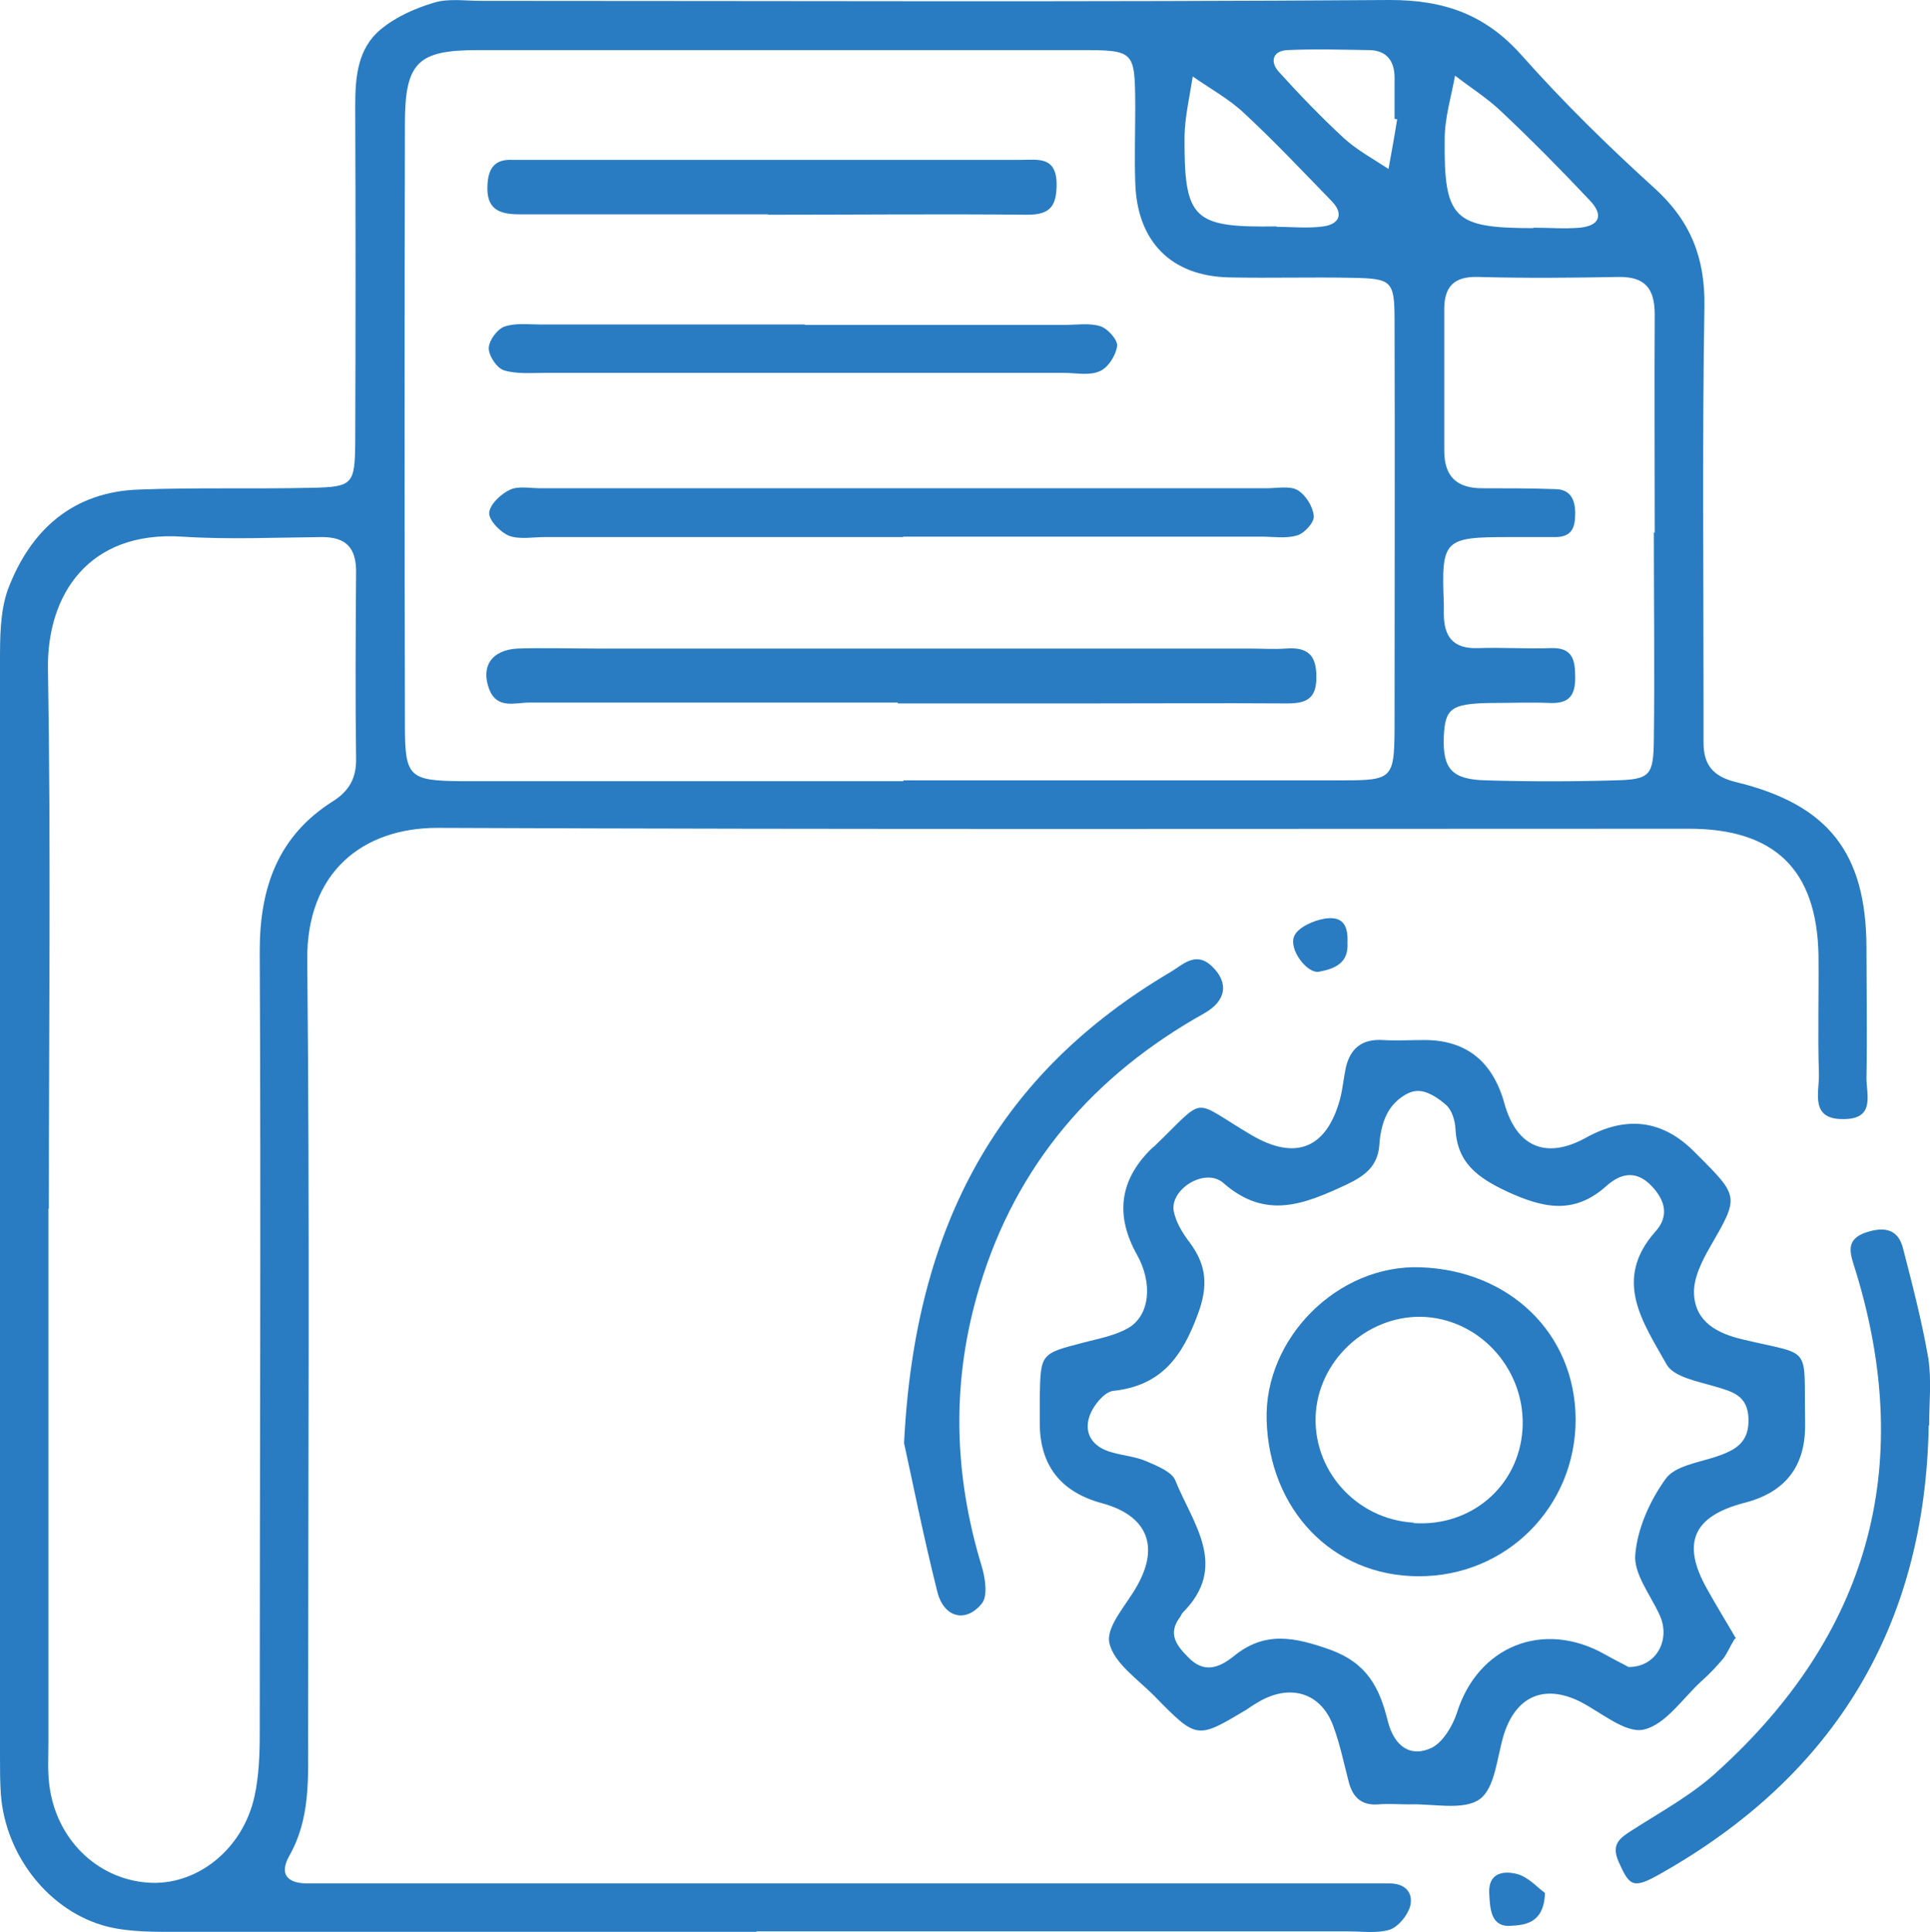
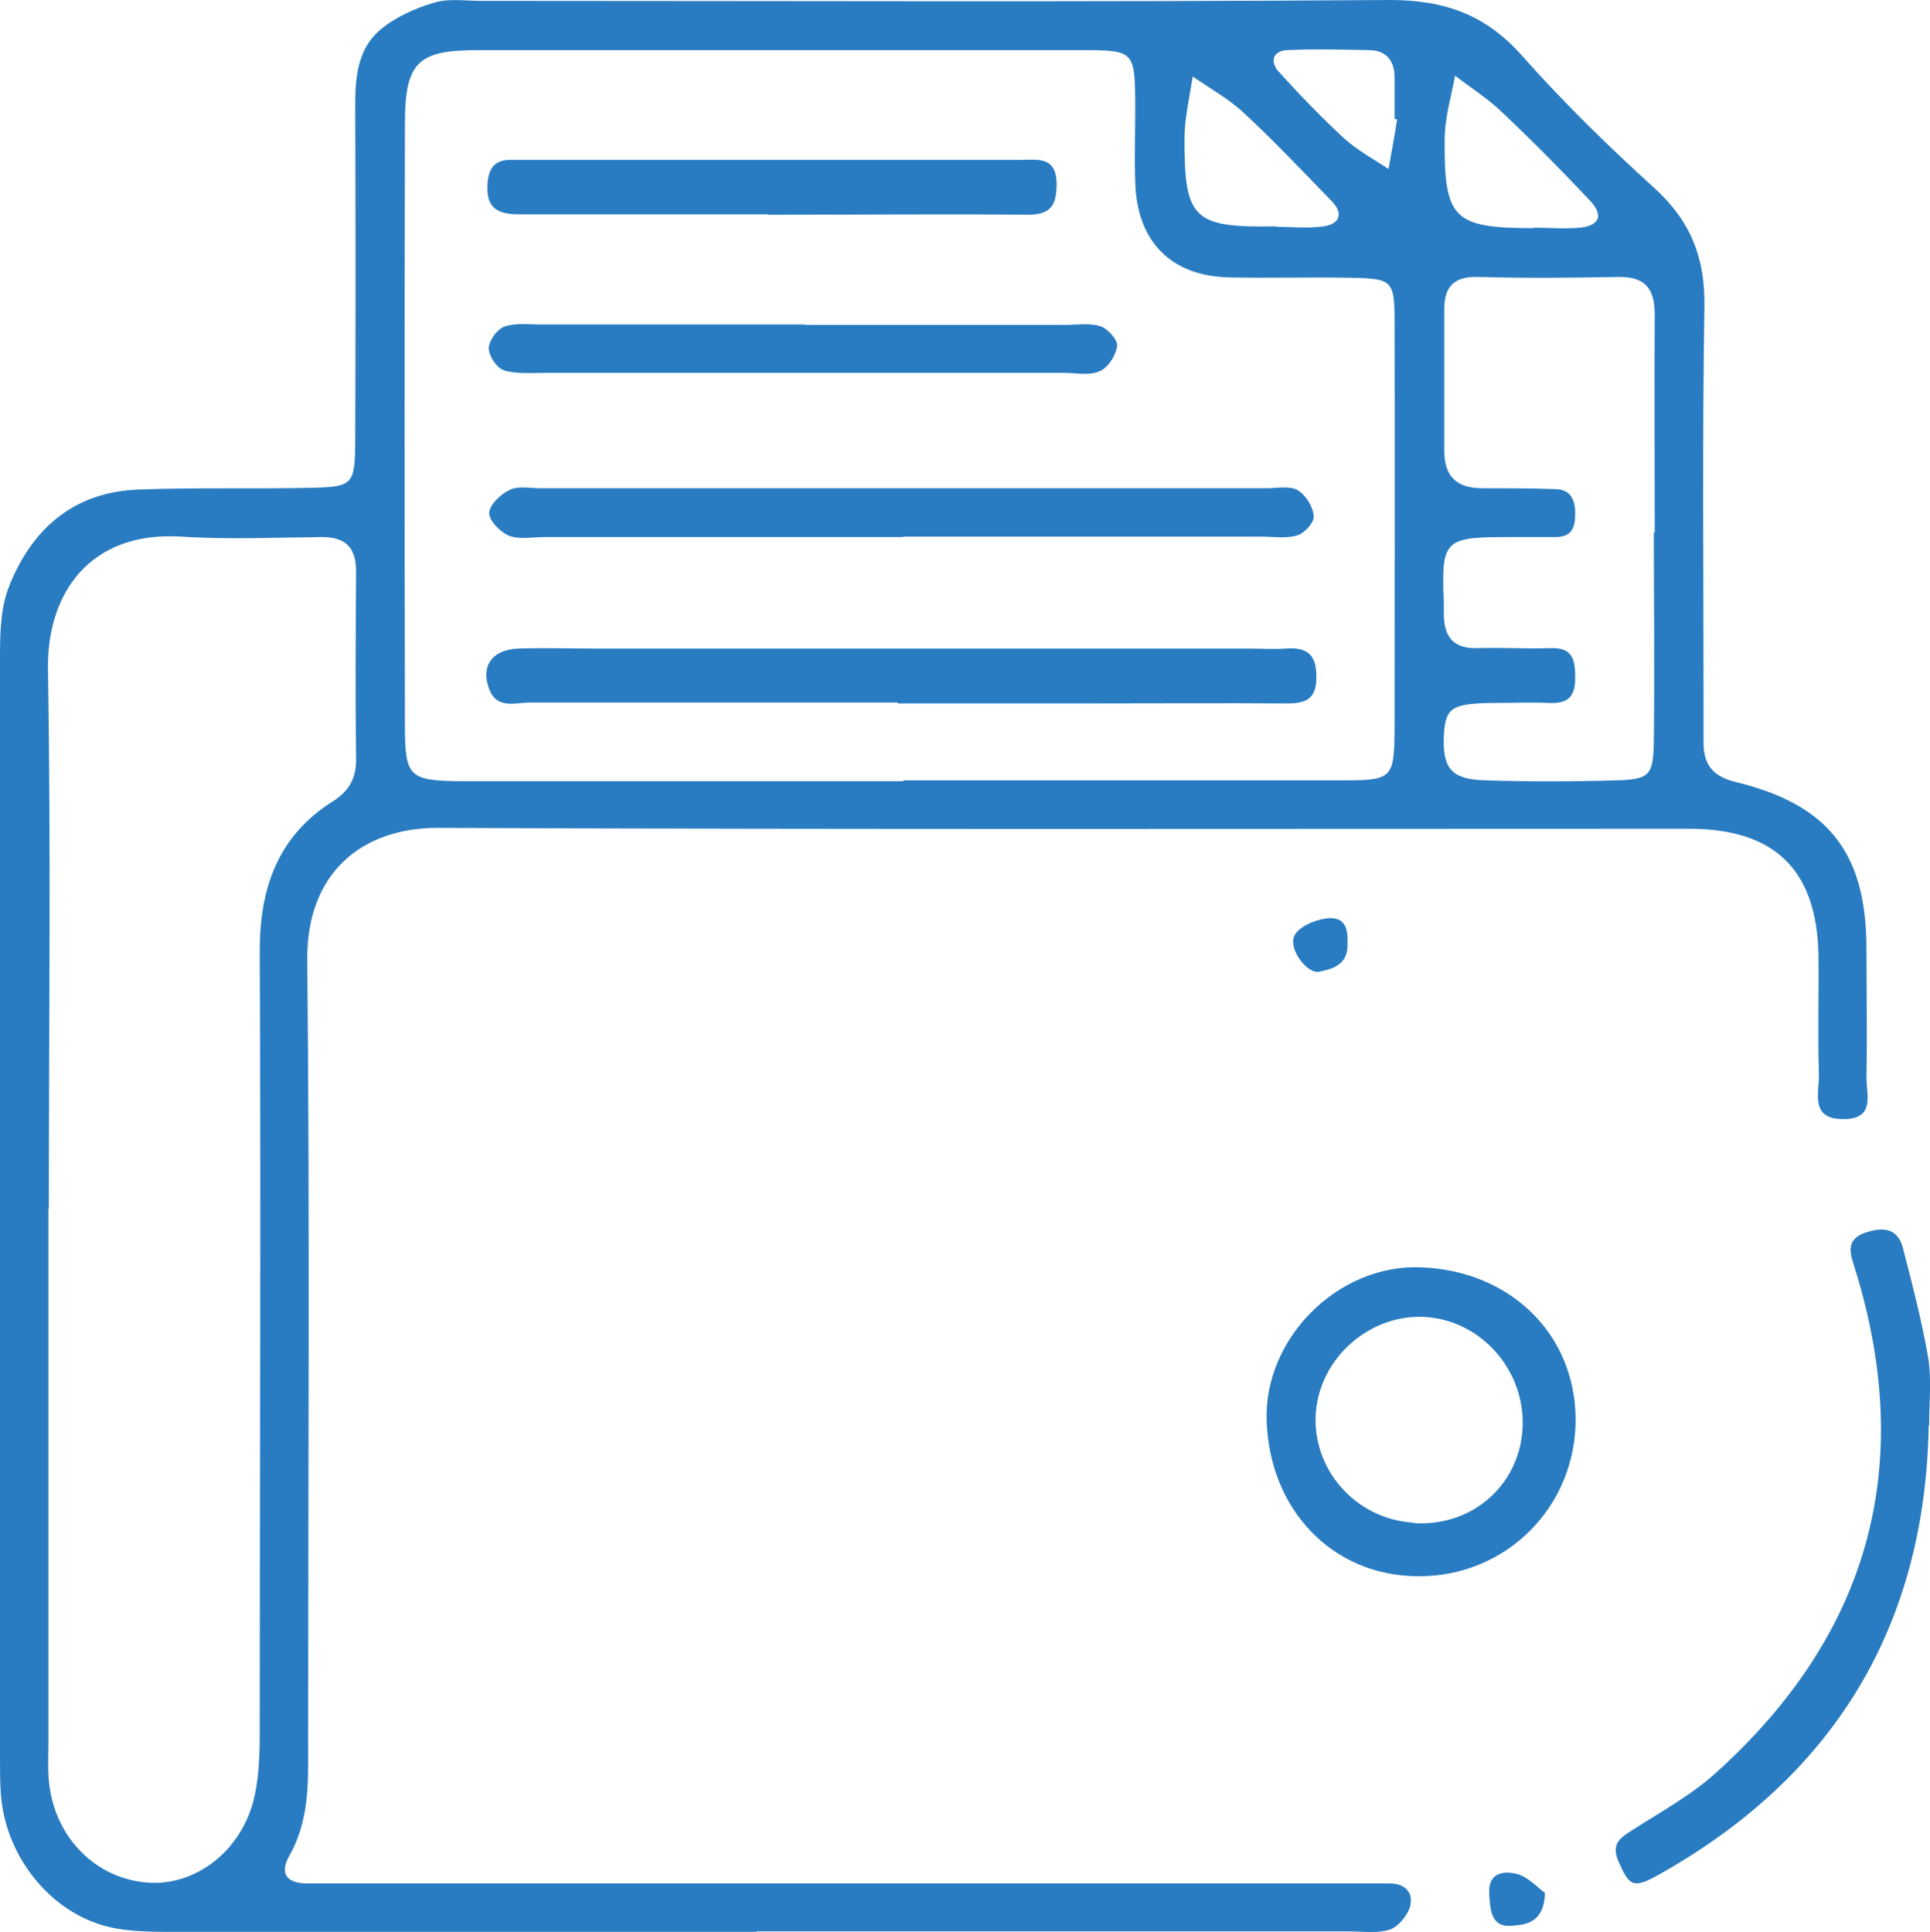
<svg xmlns="http://www.w3.org/2000/svg" id="Layer_2" data-name="Layer 2" viewBox="0 0 44.66 44.72">
  <defs>
    <style>
      .cls-1 {
        fill: #297cc1;
        stroke-width: 0px;
      }
    </style>
  </defs>
  <g id="Layer_1-2" data-name="Layer 1">
    <g>
      <path class="cls-1" d="M17.5,44.71c-4.45,0-8.89,0-13.34,0-.56,0-1.14.01-1.67-.12-1.35-.34-2.37-1.65-2.47-3.07-.02-.28-.02-.56-.02-.84C0,32.22,0,23.76,0,15.31c0-.55,0-1.15.18-1.66.52-1.38,1.5-2.27,3.04-2.32,1.32-.05,2.64-.01,3.97-.04.97-.02,1.02-.07,1.03-1.04.01-2.6.01-5.21,0-7.81,0-.67.06-1.32.59-1.76.35-.29.8-.49,1.24-.62.33-.1.72-.04,1.08-.04,7.01,0,14.02.03,21.03-.02,1.27,0,2.22.34,3.06,1.29.96,1.08,1.99,2.09,3.06,3.06.84.76,1.18,1.62,1.16,2.75-.05,3.08-.02,6.17-.02,9.25,0,.28,0,.56,0,.84,0,.5.21.78.75.91,2.14.52,3.01,1.64,3.02,3.82,0,1,.02,2,0,3-.01.39.22.97-.51.98-.81.02-.58-.61-.59-1.04-.03-.92,0-1.84-.01-2.76-.04-1.97-1.01-2.92-3-2.92-9.65,0-19.31.02-28.96-.02-1.72,0-3.03,1.02-3.01,3.06.06,6.01.02,12.02.02,18.03,0,.92.05,1.84-.43,2.69-.26.46-.03.66.46.65.32,0,.64,0,.96,0,7.69,0,15.38,0,23.08,0,.32,0,.64,0,.96,0,.36,0,.55.22.47.53-.06.21-.27.47-.47.54-.29.09-.63.04-.95.04-4.57,0-9.13,0-13.7,0ZM20.9,18.06c3.4,0,6.81,0,10.21,0,1.1,0,1.15-.06,1.16-1.16,0-3.16.01-6.33,0-9.49,0-.91-.07-.96-.95-.98-.96-.02-1.92.01-2.88-.01-1.35-.03-2.13-.84-2.17-2.19-.02-.6,0-1.2,0-1.8-.01-1.26-.02-1.27-1.28-1.27-4.65,0-9.29,0-13.94,0-1.38,0-1.68.28-1.68,1.7-.01,4.65-.01,9.29,0,13.94,0,1.19.1,1.27,1.33,1.28,3.4,0,6.81,0,10.21,0ZM1.12,27.97c0,4.12,0,8.25,0,12.37,0,.32-.02.64.02.96.15,1.25,1.09,2.18,2.27,2.27,1.13.09,2.21-.76,2.48-2,.1-.46.12-.95.12-1.43,0-6.04.03-12.09,0-18.13,0-1.48.43-2.67,1.7-3.47.38-.24.54-.55.53-.99-.02-1.44-.01-2.88,0-4.32,0-.55-.23-.8-.79-.8-1.08.01-2.17.06-3.24-.01-2.17-.14-3.13,1.36-3.1,3.07.07,4.16.02,8.33.02,12.49ZM38.29,12.32c0-1.68-.01-3.36,0-5.04,0-.6-.22-.88-.84-.87-1.08.02-2.16.03-3.24,0-.58-.02-.8.24-.79.78,0,1.08,0,2.16,0,3.24,0,.6.29.87.88.87.56,0,1.12,0,1.68.02.35,0,.47.23.47.56,0,.32-.07.55-.46.55-.36,0-.72,0-1.08,0-1.5,0-1.56.06-1.5,1.53,0,.08,0,.16,0,.24,0,.53.21.82.79.8.56-.02,1.12.02,1.68,0,.52-.02.57.28.57.69,0,.4-.14.59-.56.58-.48-.02-.96,0-1.44,0-.87.02-1.01.13-1.04.77-.03.75.18,1,.97,1.02,1,.03,2,.03,3,0,.8-.02.88-.11.89-.93.02-1.6,0-3.2,0-4.8ZM29.54,5.25c.36,0,.72.04,1.08-.01.37-.05.48-.29.2-.58-.67-.69-1.33-1.39-2.03-2.04-.35-.33-.79-.57-1.19-.85-.07.46-.18.92-.19,1.38-.01,1.93.19,2.12,2.13,2.09ZM35.48,5.27c.36,0,.72.03,1.08,0,.46-.05.55-.29.23-.63-.66-.7-1.33-1.38-2.03-2.04-.33-.32-.73-.57-1.09-.85-.09.49-.24.98-.24,1.47-.02,1.85.21,2.06,2.06,2.06ZM32.34,2.76s-.05,0-.07-.01c0-.32,0-.64,0-.96,0-.37-.18-.62-.57-.63-.64-.01-1.28-.03-1.92,0-.34.02-.39.28-.19.5.48.53.98,1.05,1.51,1.54.31.28.68.48,1.03.71.07-.38.14-.77.2-1.15Z" />
-       <path class="cls-1" d="M40.14,37.93c-.11.18-.17.33-.26.45-.15.18-.32.36-.5.52-.44.4-.84,1.02-1.35,1.13-.42.09-.98-.4-1.47-.65-.83-.41-1.48-.12-1.76.76-.16.52-.2,1.24-.56,1.5-.38.27-1.08.1-1.63.12-.24,0-.48-.02-.72,0-.39.03-.59-.17-.68-.52-.11-.42-.2-.86-.35-1.27-.26-.74-.91-.99-1.61-.65-.14.07-.28.16-.41.25-1.14.68-1.14.69-2.11-.3-.39-.4-.96-.78-1.06-1.25-.08-.39.42-.9.66-1.35.5-.91.2-1.6-.83-1.88q-1.44-.39-1.44-1.86c0-.2,0-.4,0-.6.02-1.01.02-1,1.02-1.26.35-.09.72-.16,1.02-.33.51-.29.58-1.04.21-1.7q-.76-1.36.31-2.43s.06-.06.09-.08c1.24-1.19.82-1.1,2.25-.26,1.02.6,1.74.31,2.05-.84.06-.23.08-.47.13-.71.1-.45.37-.68.86-.65.32.02.64,0,.96,0q1.44,0,1.85,1.46c.28,1.02.97,1.31,1.89.8q1.41-.78,2.51.33s.06.06.08.08c.96.96.95.96.28,2.12-.19.33-.39.73-.37,1.09.03.64.53.91,1.13,1.05,1.62.39,1.41.09,1.44,1.88,0,.04,0,.08,0,.12q0,1.42-1.4,1.78c-1.2.31-1.47.94-.86,2.01.21.38.44.75.66,1.13ZM37.68,38.58c.65.01.99-.64.72-1.21-.21-.46-.6-.95-.56-1.39.05-.61.34-1.25.7-1.75.21-.3.75-.38,1.15-.51.45-.15.79-.32.77-.89-.02-.53-.36-.62-.77-.74-.4-.12-.97-.22-1.13-.52-.53-.95-1.25-1.94-.26-3.06.31-.34.26-.7-.08-1.06-.38-.4-.75-.27-1.05,0-.75.67-1.46.51-2.29.13-.68-.32-1.16-.66-1.2-1.45-.01-.19-.08-.43-.21-.55-.19-.17-.46-.35-.69-.33-.22.01-.49.22-.62.42-.15.22-.22.52-.24.8-.03.52-.33.74-.77.95-.97.45-1.86.82-2.84-.04-.42-.37-1.24.14-1.15.65.05.26.21.52.38.74.38.52.42.99.18,1.64-.36.98-.84,1.66-1.96,1.78-.21.02-.49.37-.56.62-.12.39.11.69.52.8.27.08.56.1.81.21.25.11.59.24.67.45.4.99,1.24,1.98.17,3.05-.03.03-.04.07-.06.1-.29.38-.1.65.18.93.37.39.72.25,1.06-.02.72-.59,1.41-.44,2.23-.15.85.31,1.14.87,1.33,1.64.15.61.54.86,1.02.63.26-.13.48-.5.58-.8.48-1.55,2-2.17,3.43-1.36.21.12.42.22.56.3Z" />
-       <path class="cls-1" d="M20.92,33.4c.25-5.09,2.22-8.57,6.16-10.9.28-.16.58-.5.96-.14.4.38.34.8-.17,1.09-2.56,1.43-4.35,3.5-5.2,6.32-.66,2.17-.61,4.33.05,6.49.08.27.14.68,0,.85-.37.46-.88.33-1.03-.27-.33-1.31-.59-2.63-.77-3.44Z" />
      <path class="cls-1" d="M44.63,32.99c-.08,4.62-2.16,8.08-6.18,10.36-.66.38-.74.31-.99-.25-.19-.42.02-.56.32-.75.67-.43,1.39-.82,1.97-1.36,3.47-3.15,4.57-7,3.21-11.51-.13-.44-.34-.82.33-.99.4-.1.64.02.74.38.22.85.44,1.7.59,2.56.08.51.02,1.04.02,1.56Z" />
      <path class="cls-1" d="M31.18,21.82c.03.47-.29.6-.66.67-.27.05-.71-.52-.57-.83.09-.2.45-.36.71-.4.4-.06.54.14.52.56Z" />
      <path class="cls-1" d="M35.75,43.81c-.02.72-.49.74-.78.76-.48.04-.49-.4-.51-.76-.02-.49.36-.51.64-.44.27.07.49.33.64.43Z" />
      <path class="cls-1" d="M20.77,16.26c-2.84,0-5.68,0-8.52,0-.33,0-.75.16-.93-.31-.2-.53.06-.91.66-.94.6-.02,1.2,0,1.8,0,5.04,0,10.08,0,15.13,0,.28,0,.56.02.84,0,.51-.04.72.15.71.68,0,.5-.26.59-.68.59-1.56-.01-3.12,0-4.68,0-1.44,0-2.88,0-4.32,0Z" />
      <path class="cls-1" d="M20.9,12.43c-2.76,0-5.52,0-8.29,0-.28,0-.59.06-.83-.03-.2-.08-.46-.35-.46-.52,0-.19.26-.44.47-.54.2-.1.47-.04.71-.04,5.6,0,11.21,0,16.81,0,.24,0,.53-.06.71.04.19.11.36.38.38.6.02.14-.21.4-.38.45-.26.08-.55.03-.83.03-2.76,0-5.52,0-8.29,0Z" />
      <path class="cls-1" d="M17.77,4.96c-1.92,0-3.84,0-5.76,0-.49,0-.76-.14-.73-.68.02-.39.17-.6.58-.58.12,0,.24,0,.36,0,3.8,0,7.6,0,11.4,0,.39,0,.82-.09.83.55,0,.5-.13.72-.67.72-2-.02-4,0-6,0Z" />
      <path class="cls-1" d="M18.63,7.52c2,0,4,0,6,0,.28,0,.58-.05.83.03.17.05.41.32.39.46-.03.22-.21.5-.4.58-.24.11-.55.04-.83.04-4,0-8.01,0-12.01,0-.32,0-.66.03-.95-.06-.16-.05-.35-.33-.35-.51,0-.17.19-.44.36-.5.25-.09.55-.05.83-.05,2.04,0,4.08,0,6.12,0Z" />
      <path class="cls-1" d="M32.81,36.48c-2-.01-3.44-1.56-3.5-3.61-.06-1.89,1.64-3.61,3.56-3.54,2.05.07,3.58,1.52,3.59,3.52,0,2.03-1.61,3.64-3.64,3.63ZM32.71,35.25c1.33.09,2.43-.85,2.52-2.16.09-1.33-.92-2.52-2.24-2.61-1.27-.08-2.43.92-2.54,2.19-.11,1.32.91,2.49,2.26,2.57Z" />
    </g>
  </g>
</svg>